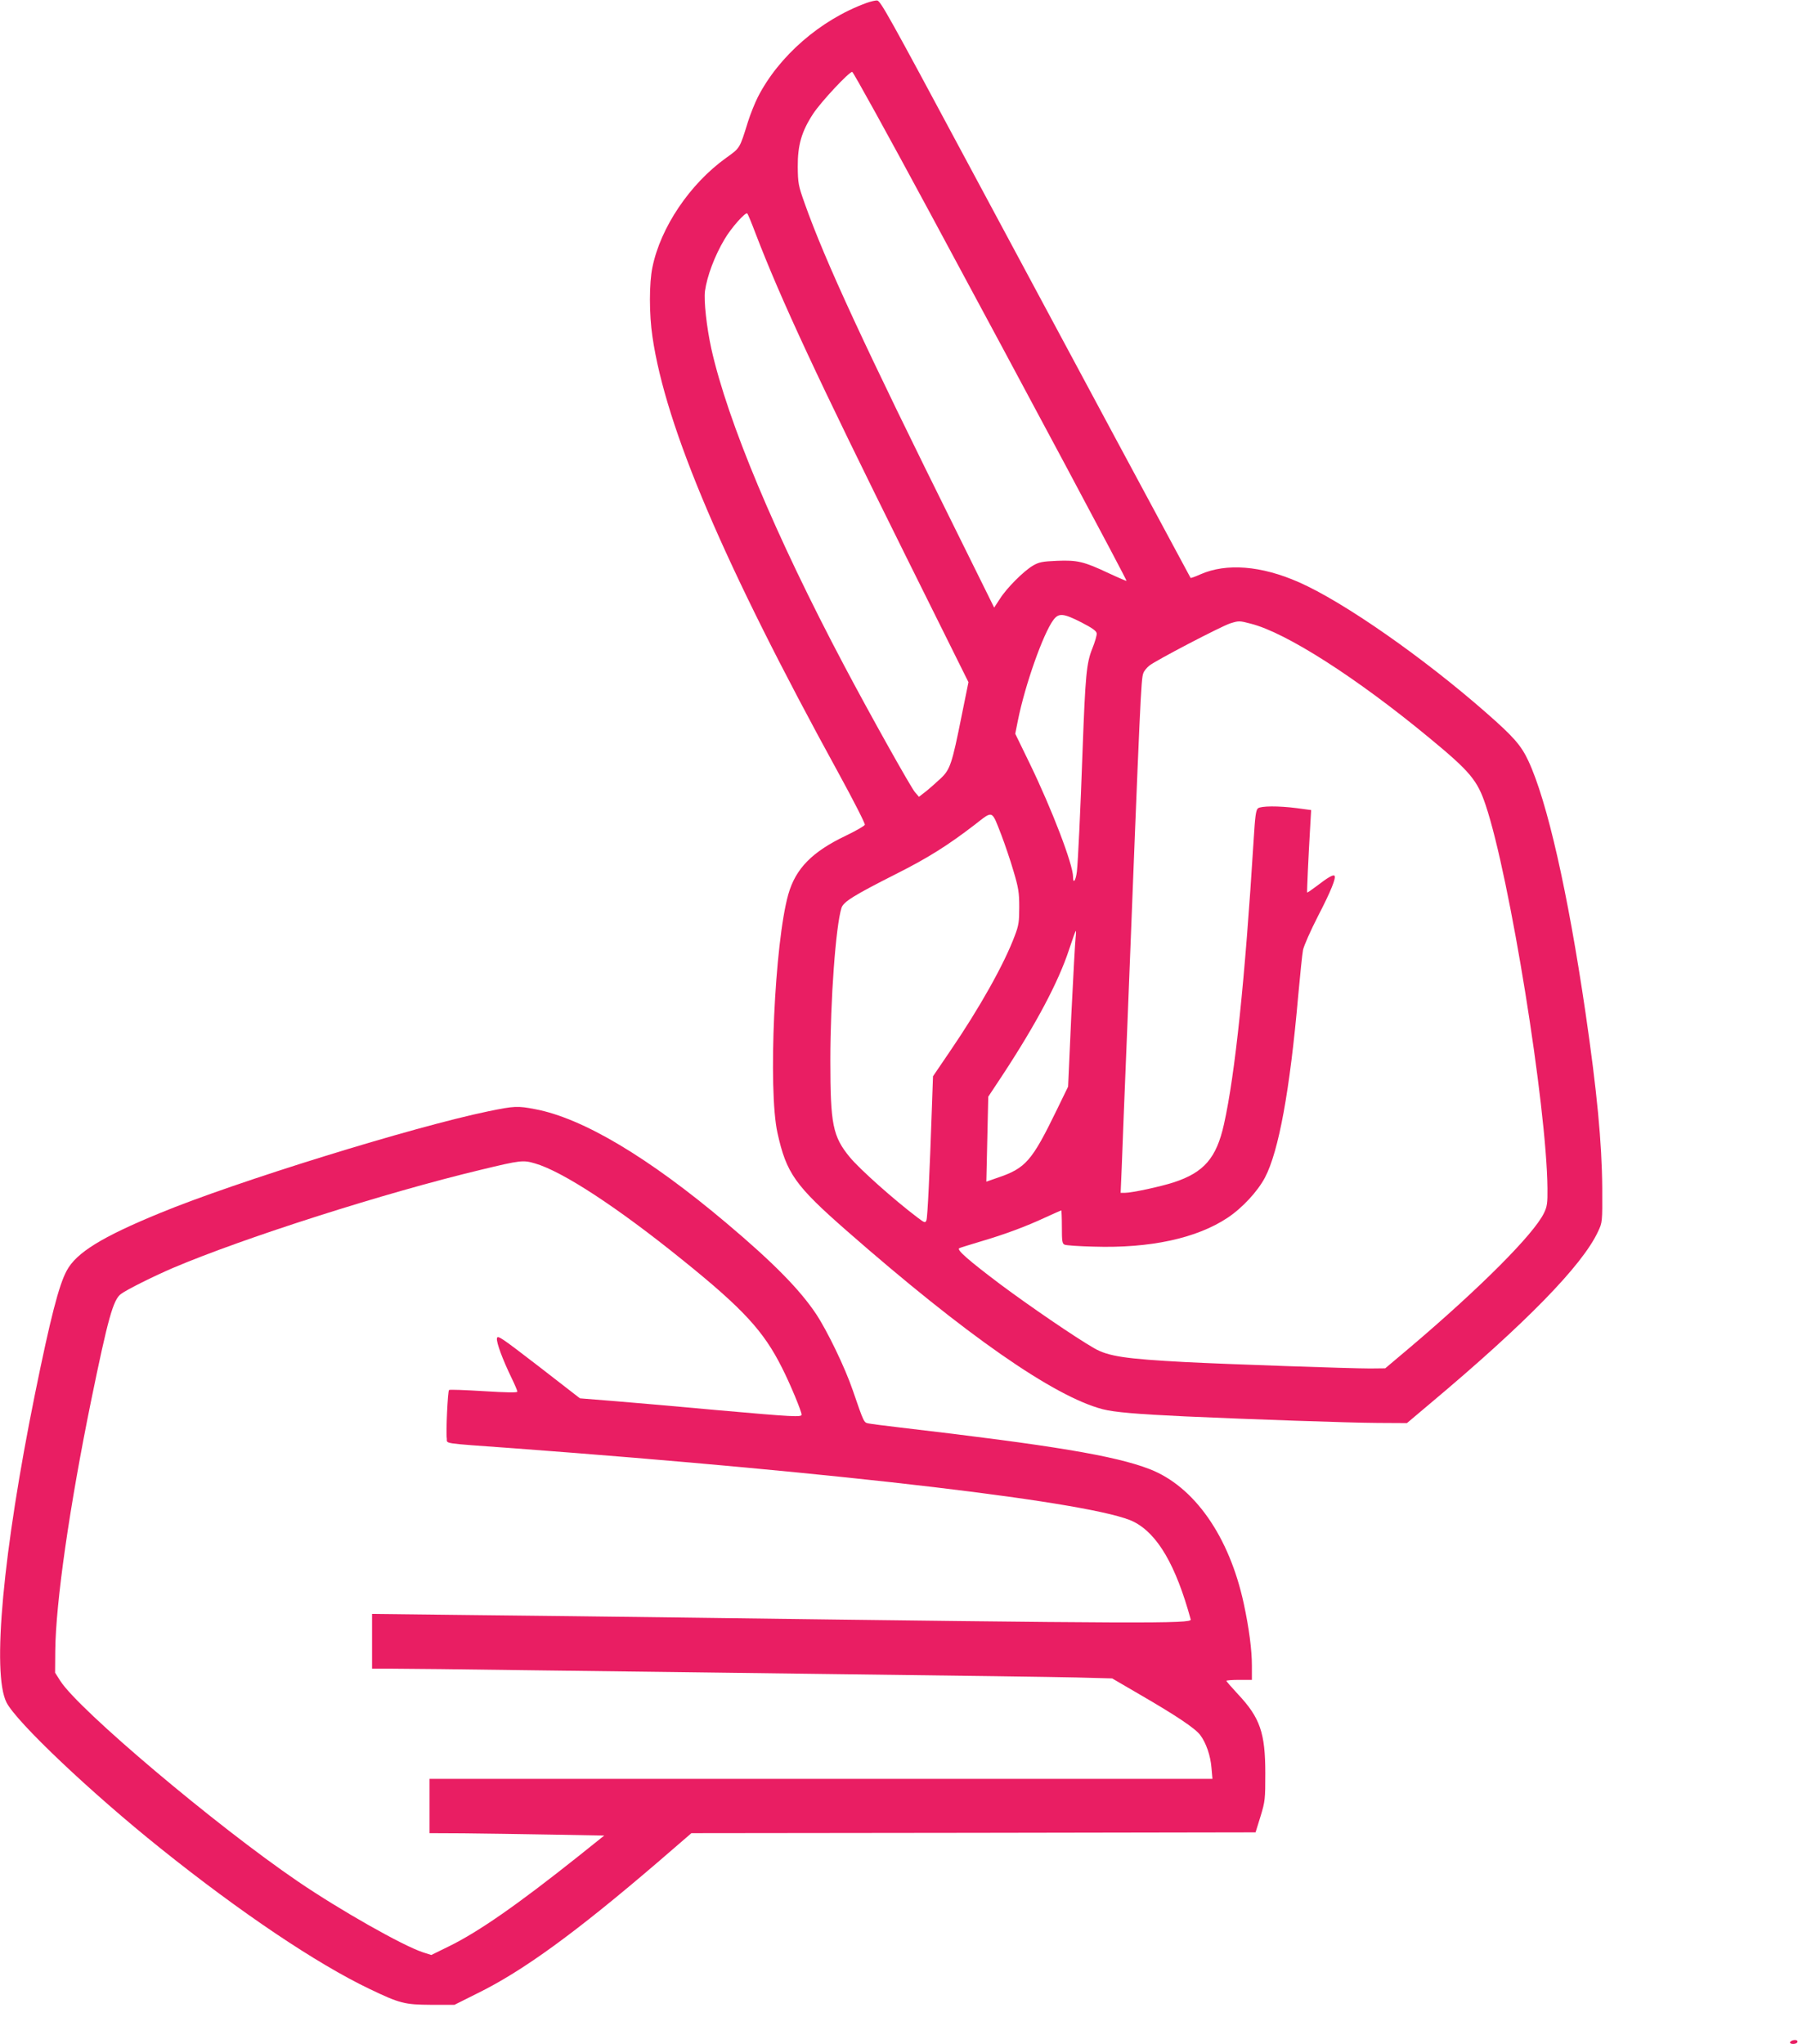
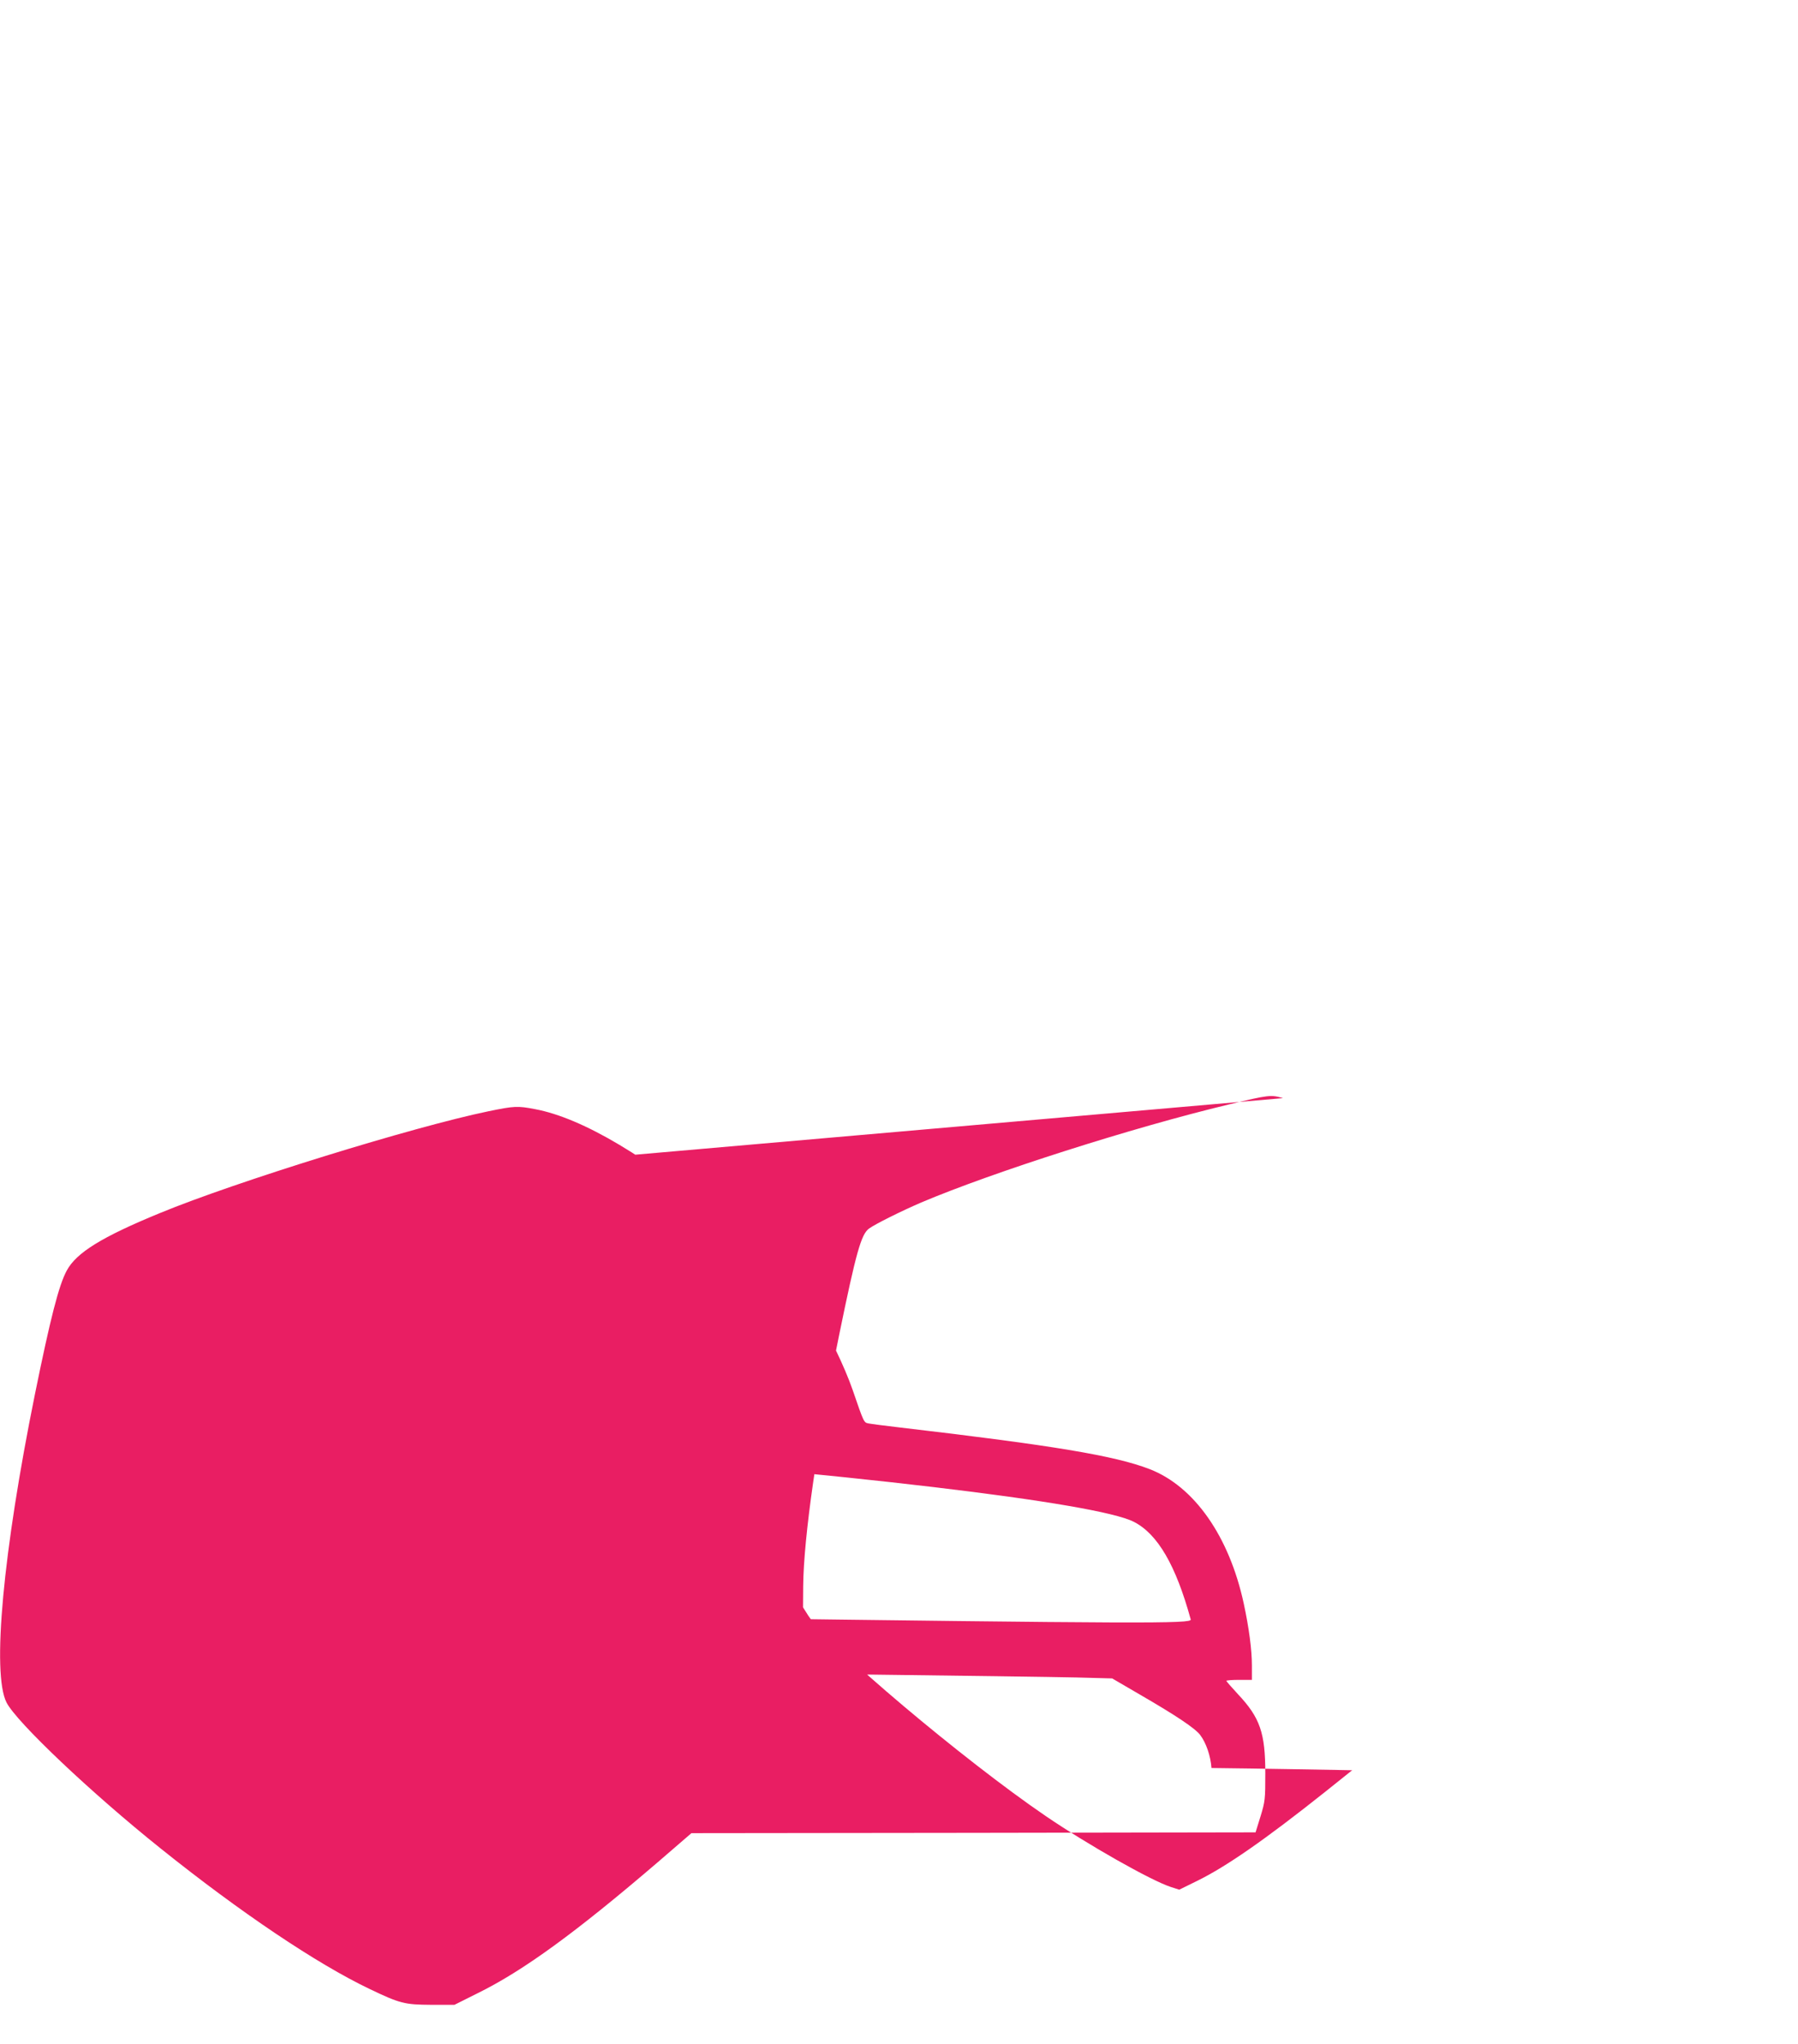
<svg xmlns="http://www.w3.org/2000/svg" version="1.0" width="1126pt" height="1280pt" viewBox="0 0 1126 1280" preserveAspectRatio="xMidYMid meet">
  <g transform="translate(0,1280) scale(0.1,-0.1)" fill="#e91e63" stroke="none">
-     <path d="M5425 12781 c-287 -105 -549 -333 -680 -591 -18 -36 -45 -103 -60 -150 -54 -173 -49 -165 -138 -229 -227 -163 -410 -435 -461 -684 -21 -98 -21 -297 0 -436 83 -570 449 -1427 1166 -2734 93 -170 167 -315 164 -322 -3 -8 -56 -38 -118 -68 -212 -101 -315 -206 -361 -367 -86 -302 -128 -1226 -68 -1495 56 -253 110 -329 434 -613 744 -652 1296 -1037 1602 -1117 73 -19 216 -31 515 -45 423 -19 1025 -40 1208 -41 l183 -1 147 124 c596 500 950 862 1049 1074 28 59 28 59 27 274 -2 283 -33 607 -105 1100 -111 756 -240 1324 -358 1576 -45 96 -92 150 -261 298 -396 348 -896 697 -1176 820 -236 104 -454 121 -617 49 -31 -14 -59 -24 -61 -22 -3 4 -767 1426 -1396 2599 -499 931 -546 1015 -567 1017 -10 1 -40 -6 -68 -16z m393 -1303 c628 -1165 1241 -2312 1237 -2316 -1 -1 -51 20 -111 48 -157 74 -197 83 -324 78 -92 -4 -113 -8 -151 -30 -59 -35 -164 -140 -207 -208 l-36 -55 -235 475 c-574 1156 -823 1693 -953 2060 -38 107 -41 123 -42 225 -1 136 24 222 96 332 48 74 225 263 245 263 6 0 223 -393 481 -872z m-1089 -133 c161 -421 392 -916 944 -2028 l392 -789 -43 -212 c-60 -300 -72 -335 -130 -390 -26 -24 -67 -61 -92 -81 l-45 -35 -25 29 c-27 32 -278 480 -443 792 -432 816 -730 1529 -832 1984 -30 137 -48 301 -40 363 13 92 60 219 122 323 41 71 133 174 143 162 4 -4 26 -57 49 -118z m2042 -2442 c68 -35 95 -54 97 -69 2 -11 -11 -55 -28 -97 -36 -90 -43 -169 -60 -627 -14 -396 -29 -705 -36 -768 -7 -57 -24 -81 -24 -33 0 77 -131 420 -272 711 l-90 185 17 85 c45 223 158 542 222 628 33 44 62 42 174 -15z m1063 -9 c220 -56 660 -337 1116 -714 257 -212 302 -266 354 -422 151 -450 382 -1884 387 -2400 1 -93 -2 -114 -22 -155 -64 -132 -397 -466 -834 -837 l-160 -135 -95 -1 c-125 0 -900 27 -1155 40 -377 20 -485 36 -573 87 -114 65 -408 266 -590 402 -195 147 -272 214 -255 224 4 3 64 21 133 42 153 45 282 93 407 151 53 24 97 44 99 44 2 0 4 -47 4 -104 0 -90 2 -105 18 -111 9 -4 91 -10 182 -12 353 -11 644 52 838 181 92 61 188 165 234 252 86 164 156 545 208 1138 12 131 25 260 30 286 5 26 47 121 93 211 82 158 116 243 104 255 -8 8 -43 -12 -110 -64 -32 -24 -59 -43 -61 -41 -2 4 8 226 19 410 l6 106 -89 12 c-117 15 -224 14 -244 -1 -13 -11 -18 -50 -27 -198 -54 -873 -116 -1468 -186 -1781 -47 -211 -125 -301 -313 -363 -83 -27 -263 -66 -307 -66 l-27 0 7 163 c3 89 19 497 36 907 80 2043 85 2149 99 2184 4 13 21 34 37 47 37 31 451 247 507 265 54 17 58 17 130 -2z m-1563 -1323 c22 -58 57 -160 76 -226 31 -104 36 -134 36 -225 0 -91 -3 -115 -28 -180 -66 -177 -220 -452 -408 -727 l-104 -153 -7 -197 c-14 -408 -27 -685 -34 -704 -7 -19 -11 -18 -57 17 -147 111 -361 302 -423 377 -107 130 -122 206 -122 605 0 379 34 844 70 957 13 38 77 78 340 211 203 102 326 180 494 309 117 91 105 95 167 -64z m465 -643 c-3 -24 -15 -243 -27 -488 l-20 -445 -70 -144 c-157 -323 -195 -367 -373 -427 l-69 -24 6 266 6 266 90 136 c212 323 350 584 416 785 21 64 40 117 42 117 2 0 2 -19 -1 -42z" />
-     <path d="M3060 5841 c-474 -98 -1585 -442 -2059 -638 -363 -149 -523 -248 -583 -360 -49 -90 -102 -296 -199 -773 -200 -986 -271 -1750 -178 -1932 63 -123 528 -564 964 -913 500 -401 979 -723 1310 -881 190 -91 219 -98 385 -99 l146 0 144 72 c287 141 617 382 1128 820 l212 183 1767 2 1766 3 31 100 c29 95 30 109 30 270 0 253 -33 348 -171 495 -40 43 -73 81 -73 84 0 3 36 6 80 6 l80 0 0 90 c0 98 -18 235 -51 388 -91 421 -310 734 -590 842 -217 84 -609 149 -1559 260 -96 11 -187 23 -201 26 -29 6 -28 2 -99 209 -49 143 -159 370 -229 476 -102 153 -269 323 -561 569 -488 412 -901 658 -1199 714 -109 21 -131 20 -291 -13z m291 -327 c172 -50 516 -275 924 -605 380 -306 508 -446 622 -674 52 -102 123 -274 123 -294 0 -17 -53 -14 -527 28 -241 22 -533 48 -649 57 l-212 17 -258 200 c-238 183 -259 198 -262 175 -3 -27 34 -128 92 -248 20 -41 36 -79 36 -85 0 -7 -66 -6 -211 3 -116 7 -214 11 -217 7 -8 -8 -20 -264 -14 -302 5 -36 -48 -29 422 -63 2070 -154 3647 -341 3880 -460 150 -76 264 -273 357 -612 7 -27 -287 -26 -3167 12 -410 5 -1018 13 -1352 16 l-608 7 0 -171 0 -172 124 0 c68 0 461 -4 873 -10 411 -5 1297 -16 1968 -25 671 -8 1321 -17 1445 -20 l225 -6 175 -102 c226 -131 344 -210 376 -252 37 -49 65 -129 71 -207 l6 -68 -2452 0 -2451 0 0 -170 0 -170 213 -1 c116 -1 363 -5 547 -8 l334 -6 -165 -132 c-382 -304 -623 -471 -806 -561 l-112 -55 -53 17 c-125 41 -519 264 -783 444 -515 351 -1370 1073 -1487 1255 l-33 52 1 135 c3 305 89 904 225 1570 106 517 138 631 187 667 38 28 203 110 326 163 448 190 1325 470 1926 614 253 61 265 62 341 40z" />
-     <path d="M11228 23 c-10 -3 -18 -9 -18 -14 0 -12 37 -12 45 0 7 12 -5 19 -27 14z" />
+     <path d="M3060 5841 c-474 -98 -1585 -442 -2059 -638 -363 -149 -523 -248 -583 -360 -49 -90 -102 -296 -199 -773 -200 -986 -271 -1750 -178 -1932 63 -123 528 -564 964 -913 500 -401 979 -723 1310 -881 190 -91 219 -98 385 -99 l146 0 144 72 c287 141 617 382 1128 820 l212 183 1767 2 1766 3 31 100 c29 95 30 109 30 270 0 253 -33 348 -171 495 -40 43 -73 81 -73 84 0 3 36 6 80 6 l80 0 0 90 c0 98 -18 235 -51 388 -91 421 -310 734 -590 842 -217 84 -609 149 -1559 260 -96 11 -187 23 -201 26 -29 6 -28 2 -99 209 -49 143 -159 370 -229 476 -102 153 -269 323 -561 569 -488 412 -901 658 -1199 714 -109 21 -131 20 -291 -13z m291 -327 c172 -50 516 -275 924 -605 380 -306 508 -446 622 -674 52 -102 123 -274 123 -294 0 -17 -53 -14 -527 28 -241 22 -533 48 -649 57 l-212 17 -258 200 c-238 183 -259 198 -262 175 -3 -27 34 -128 92 -248 20 -41 36 -79 36 -85 0 -7 -66 -6 -211 3 -116 7 -214 11 -217 7 -8 -8 -20 -264 -14 -302 5 -36 -48 -29 422 -63 2070 -154 3647 -341 3880 -460 150 -76 264 -273 357 -612 7 -27 -287 -26 -3167 12 -410 5 -1018 13 -1352 16 l-608 7 0 -171 0 -172 124 0 c68 0 461 -4 873 -10 411 -5 1297 -16 1968 -25 671 -8 1321 -17 1445 -20 l225 -6 175 -102 c226 -131 344 -210 376 -252 37 -49 65 -129 71 -207 c116 -1 363 -5 547 -8 l334 -6 -165 -132 c-382 -304 -623 -471 -806 -561 l-112 -55 -53 17 c-125 41 -519 264 -783 444 -515 351 -1370 1073 -1487 1255 l-33 52 1 135 c3 305 89 904 225 1570 106 517 138 631 187 667 38 28 203 110 326 163 448 190 1325 470 1926 614 253 61 265 62 341 40z" />
  </g>
</svg>